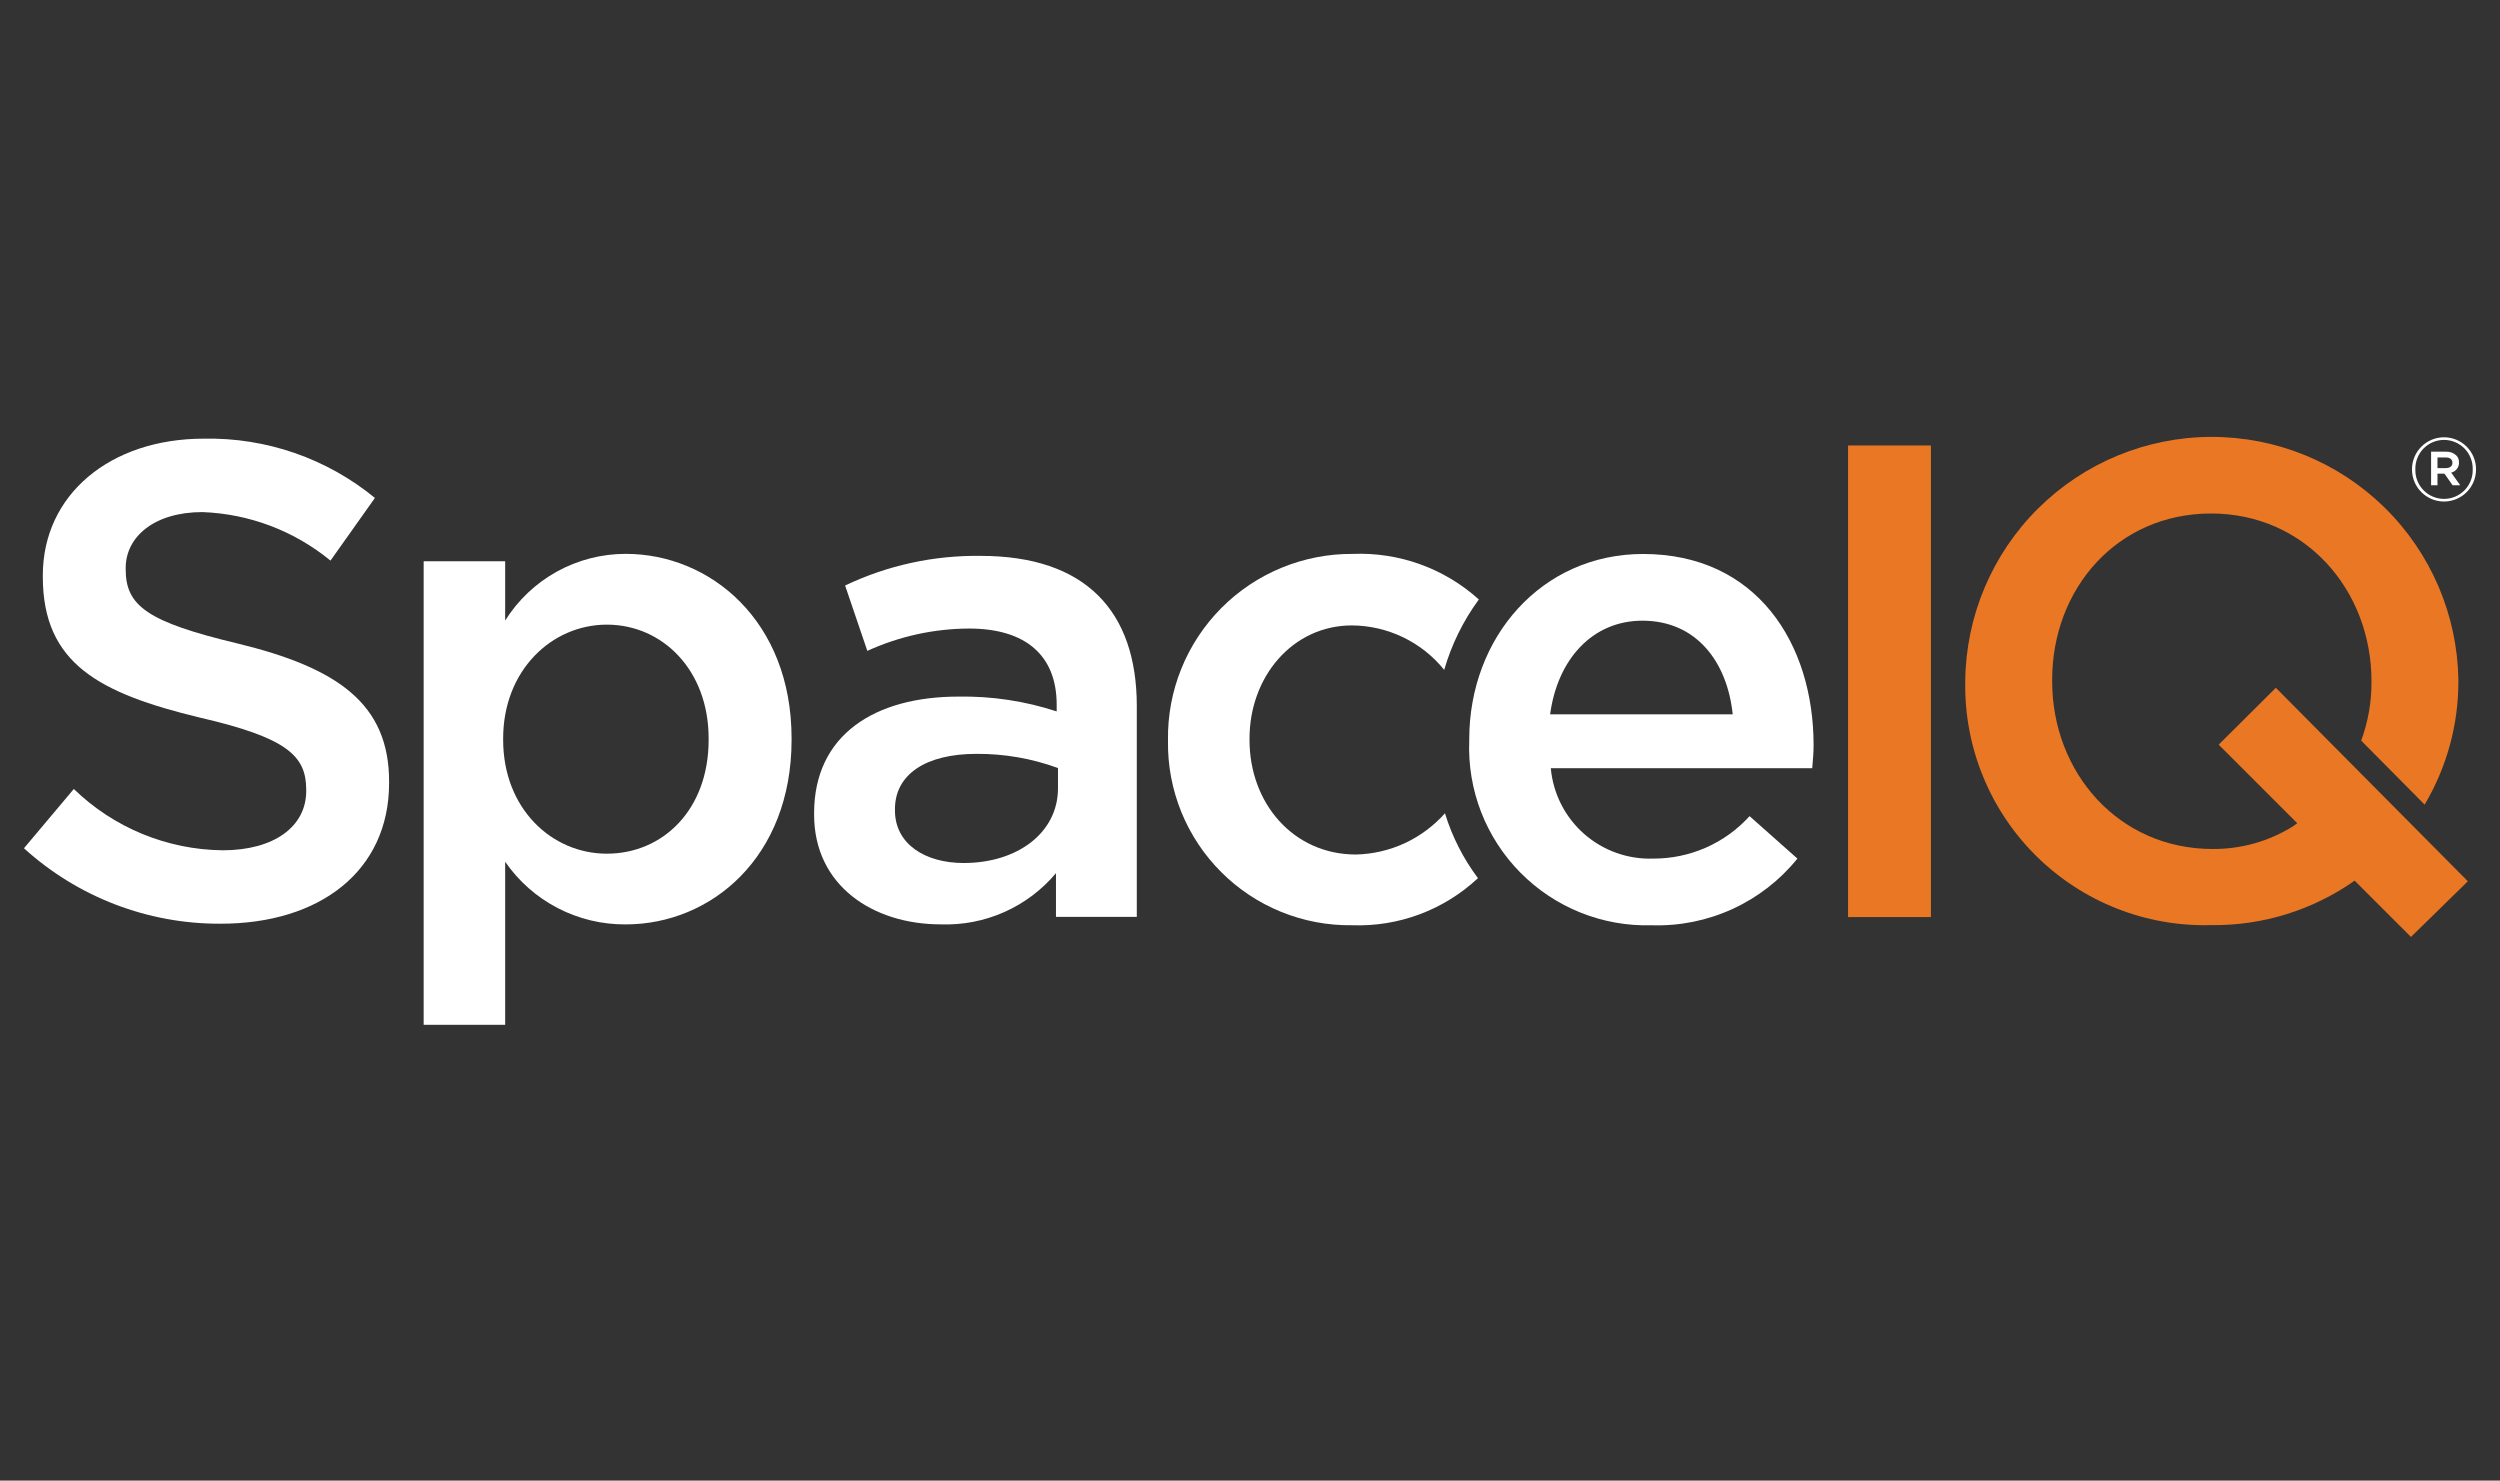
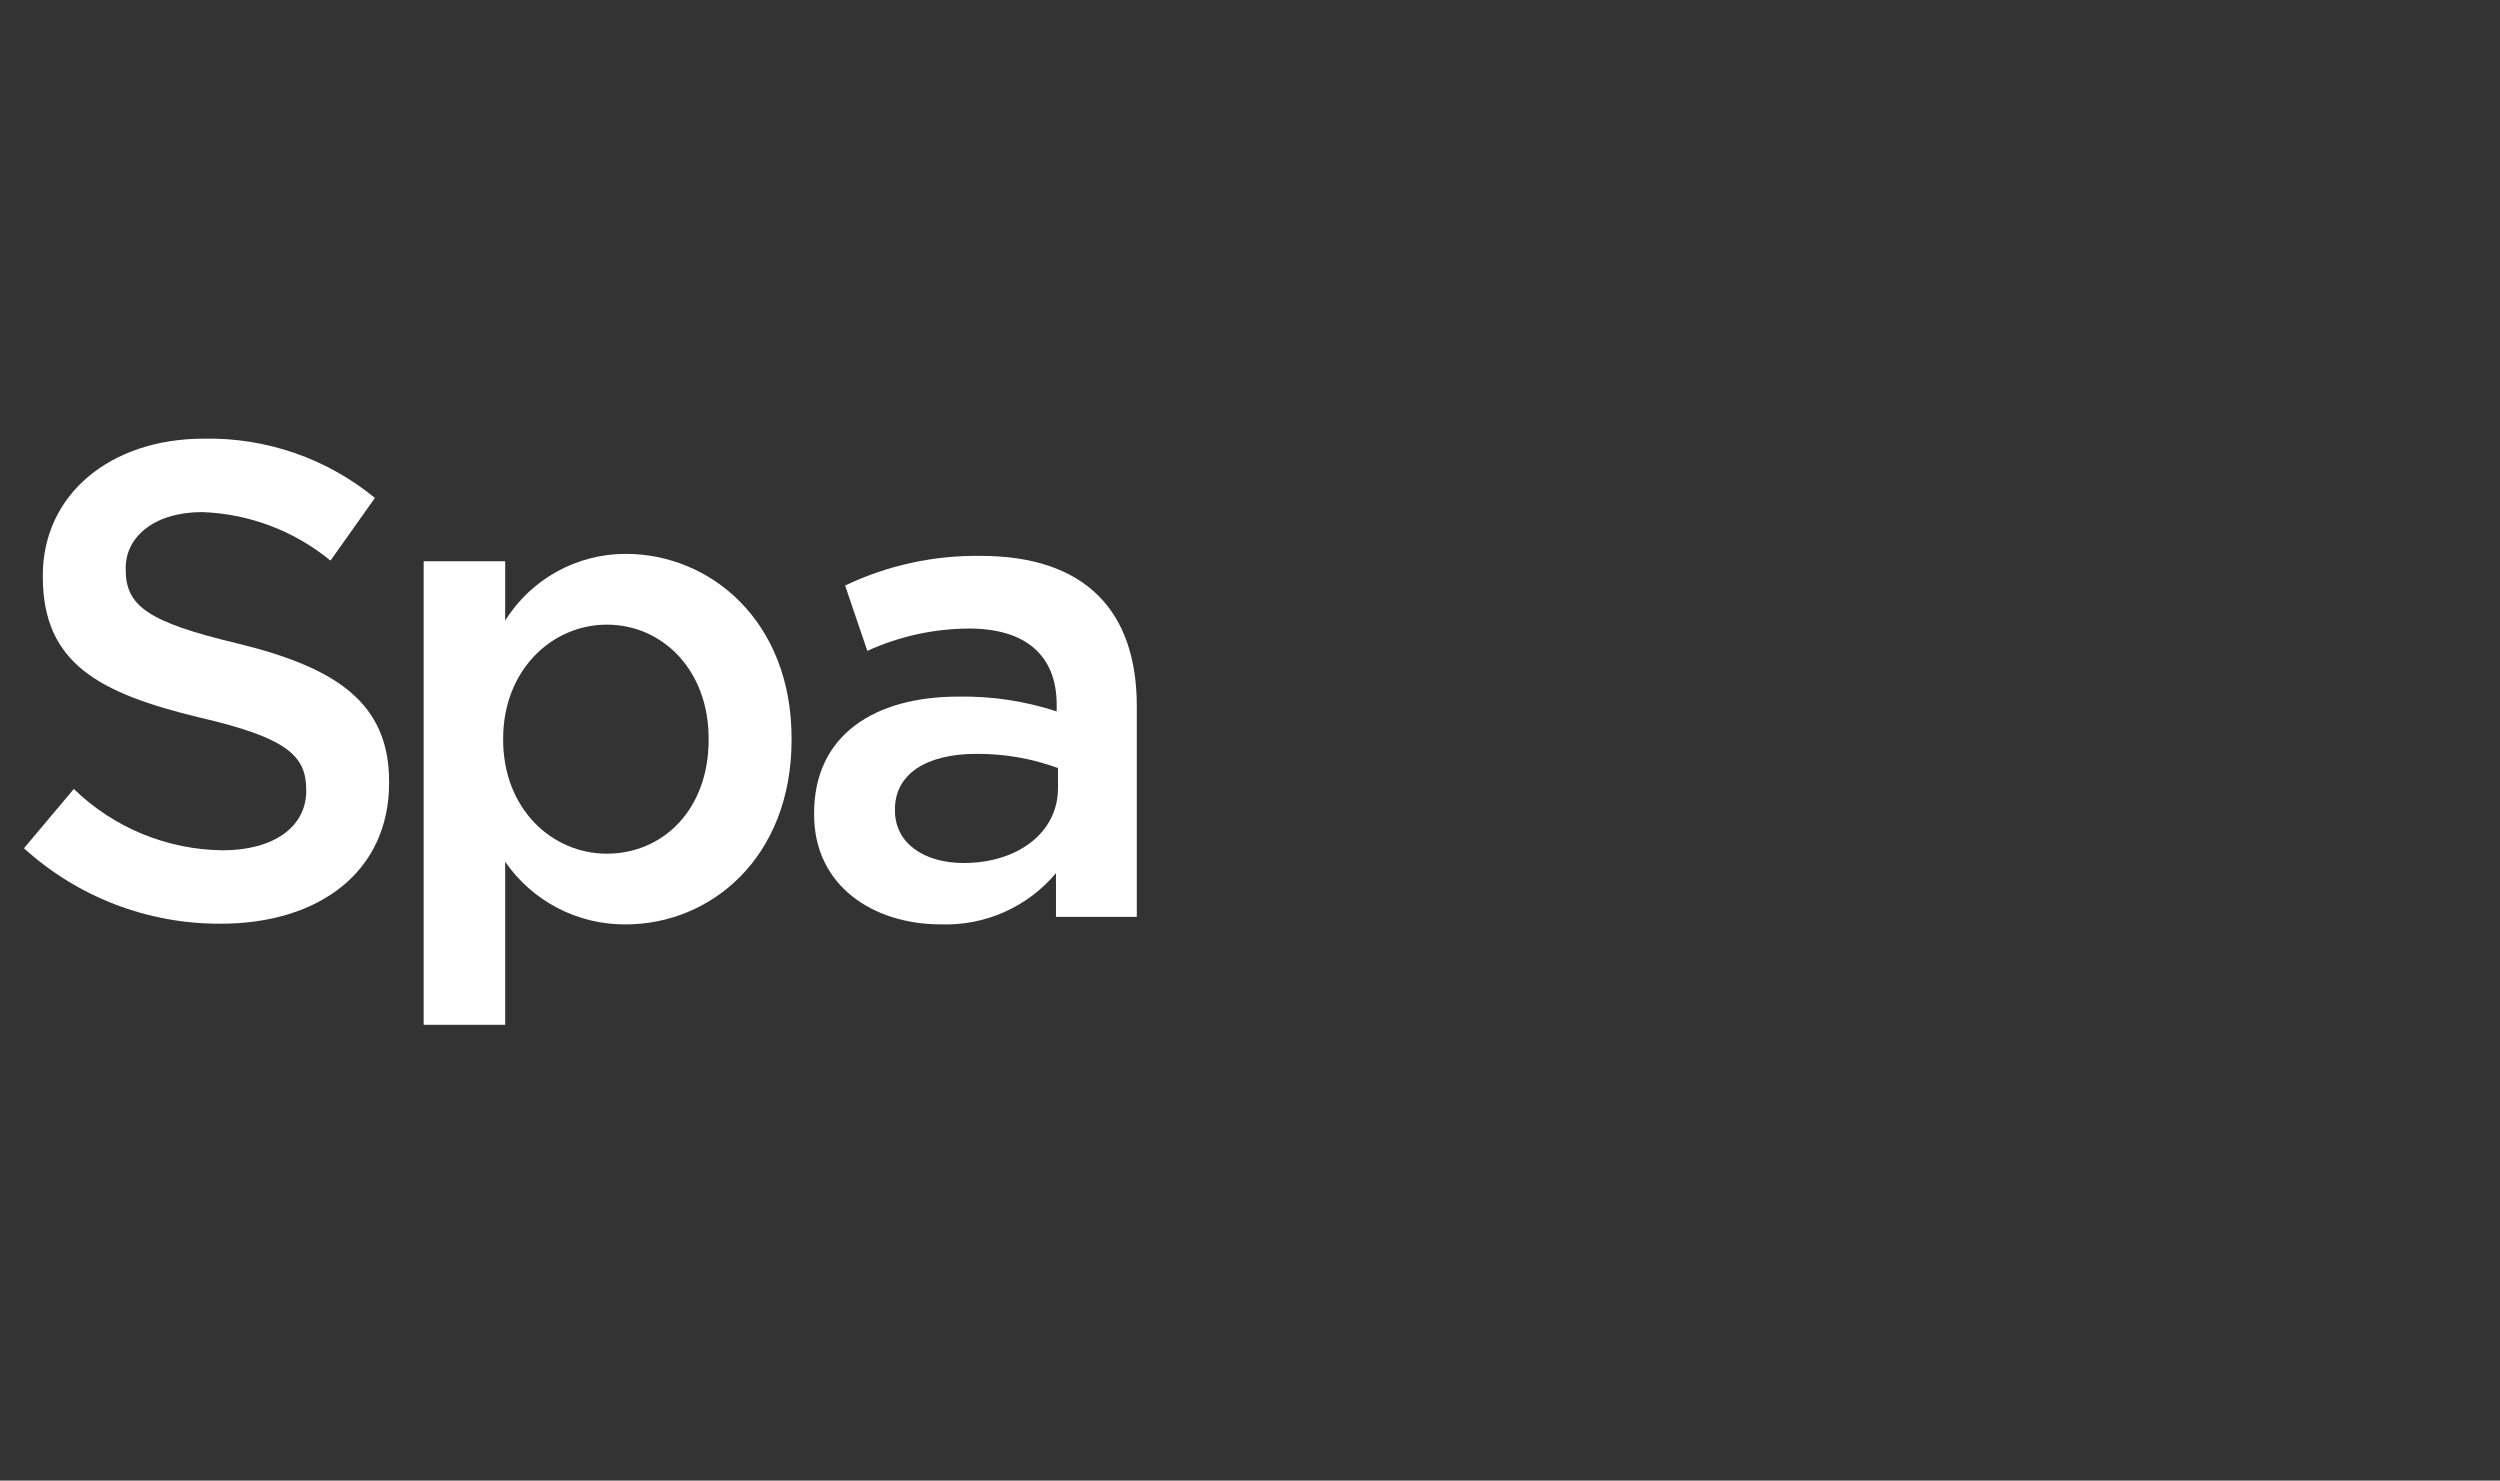
<svg xmlns="http://www.w3.org/2000/svg" width="103" height="61" viewBox="0 0 103 61" fill="none">
  <rect x="0" y="0" width="103" height="61" fill="#333333" stroke="none" />
-   <path d="M101.676 36.309L93.765 28.337L91.41 30.68L94.646 33.916L94.486 34.035C93.489 34.661 92.333 34.988 91.155 34.978C87.297 34.978 84.549 31.842 84.549 28.067V28.012C84.549 24.237 87.241 21.156 91.099 21.156C94.957 21.156 97.705 24.293 97.705 28.067V28.123C97.706 28.939 97.562 29.748 97.281 30.514L99.895 33.15C100.808 31.612 101.289 29.856 101.285 28.067V28.012C101.246 25.338 100.155 22.788 98.248 20.914C96.341 19.04 93.773 17.993 91.099 18C88.425 18.007 85.862 19.068 83.966 20.953C82.069 22.837 80.992 25.393 80.968 28.067V28.123C80.95 29.452 81.2 30.77 81.705 32C82.21 33.23 82.957 34.345 83.904 35.278C84.85 36.211 85.975 36.944 87.212 37.431C88.448 37.919 89.77 38.151 91.099 38.115C93.213 38.142 95.281 37.501 97.01 36.284L97.023 36.295L99.331 38.602L101.676 36.309Z" fill="#EA7724" />
-   <path d="M76.14 18.354H79.554V37.783H76.14V18.354Z" fill="#EA7724" />
  <path d="M17.455 23.124H20.813V25.567C21.34 24.725 22.073 24.031 22.942 23.55C23.811 23.07 24.788 22.818 25.781 22.819C29.251 22.819 32.613 25.567 32.613 30.424V30.48C32.613 35.337 29.283 38.085 25.781 38.085C24.805 38.093 23.842 37.862 22.976 37.412C22.11 36.962 21.367 36.307 20.813 35.504V42.221H17.455V23.124ZM29.196 30.481V30.426C29.196 27.594 27.28 25.735 25.004 25.735C22.728 25.735 20.73 27.622 20.73 30.426V30.481C20.73 33.312 22.728 35.172 25.004 35.172C27.308 35.17 29.196 33.367 29.196 30.48V30.481Z" fill="white" />
  <path d="M0.987 34.948L3.041 32.506C4.686 34.103 6.882 35.007 9.175 35.032C11.284 35.032 12.616 34.06 12.616 32.59V32.534C12.616 31.146 11.839 30.397 8.231 29.564C4.096 28.564 1.764 27.343 1.764 23.762V23.708C1.764 20.377 4.541 18.073 8.397 18.073C10.963 18.021 13.463 18.887 15.447 20.515L13.616 23.097C12.124 21.871 10.271 21.169 8.342 21.098C6.344 21.098 5.178 22.125 5.178 23.402V23.457C5.178 24.959 6.066 25.622 9.785 26.511C13.893 27.51 16.031 28.981 16.031 32.201V32.256C16.031 35.892 13.172 38.057 9.092 38.057C6.096 38.072 3.204 36.962 0.987 34.948Z" fill="white" />
  <path d="M43.506 37.776V35.974C42.927 36.664 42.199 37.212 41.376 37.577C40.554 37.943 39.659 38.116 38.759 38.084C35.982 38.084 33.541 36.502 33.541 33.559V33.505C33.541 30.258 36.067 28.7 39.481 28.7C40.857 28.676 42.227 28.882 43.535 29.31V29.032C43.535 27.006 42.258 25.896 39.927 25.896C38.48 25.902 37.051 26.215 35.734 26.816L34.818 24.123C36.559 23.294 38.468 22.876 40.398 22.902C44.727 22.902 46.836 25.178 46.836 29.092V37.776H43.506ZM43.589 31.643C42.513 31.249 41.376 31.052 40.231 31.059C38.121 31.059 36.872 31.92 36.872 33.336V33.391C36.872 34.779 38.121 35.556 39.703 35.556C41.924 35.556 43.589 34.307 43.589 32.478V31.643Z" fill="white" />
-   <path d="M59.532 33.507C59.071 34.027 58.507 34.446 57.877 34.739C57.246 35.031 56.561 35.19 55.866 35.206C53.285 35.206 51.48 33.096 51.48 30.486V30.43C51.48 27.878 53.257 25.767 55.7 25.767C56.429 25.772 57.149 25.939 57.806 26.255C58.464 26.572 59.043 27.03 59.501 27.598C59.803 26.555 60.286 25.574 60.928 24.698C59.508 23.416 57.642 22.742 55.73 22.821C54.725 22.814 53.728 23.009 52.798 23.392C51.868 23.776 51.024 24.341 50.315 25.055C49.607 25.769 49.048 26.617 48.671 27.549C48.294 28.482 48.107 29.48 48.121 30.486V30.542C48.108 31.541 48.296 32.532 48.672 33.458C49.049 34.383 49.607 35.224 50.314 35.93C51.02 36.637 51.861 37.194 52.787 37.57C53.713 37.947 54.704 38.133 55.703 38.12C56.654 38.155 57.601 38.001 58.492 37.668C59.382 37.335 60.198 36.829 60.892 36.18C60.288 35.374 59.828 34.47 59.532 33.507Z" fill="white" />
-   <path d="M60.533 30.514V30.459C60.533 26.266 63.504 22.824 67.696 22.824C72.36 22.824 74.72 26.489 74.72 30.706C74.72 31.012 74.692 31.318 74.664 31.651H63.893C63.987 32.694 64.476 33.66 65.261 34.353C66.046 35.045 67.067 35.411 68.113 35.374C68.86 35.377 69.6 35.223 70.284 34.922C70.968 34.62 71.581 34.178 72.083 33.625L74.053 35.374C73.334 36.264 72.418 36.975 71.377 37.451C70.337 37.928 69.2 38.157 68.057 38.121C67.053 38.151 66.055 37.974 65.123 37.601C64.191 37.228 63.346 36.667 62.641 35.953C61.935 35.24 61.384 34.389 61.021 33.453C60.659 32.517 60.493 31.517 60.533 30.514ZM71.388 29.431C71.163 27.265 69.887 25.572 67.668 25.572C65.614 25.572 64.171 27.155 63.865 29.431H71.388Z" fill="white" />
-   <path d="M99.374 19.347V19.339C99.373 19.166 99.407 18.994 99.473 18.834C99.539 18.674 99.635 18.528 99.758 18.405C99.88 18.282 100.025 18.184 100.185 18.118C100.345 18.051 100.516 18.016 100.69 18.016C100.863 18.015 101.035 18.049 101.195 18.115C101.356 18.181 101.501 18.277 101.624 18.4C101.747 18.522 101.845 18.667 101.911 18.827C101.978 18.987 102.013 19.159 102.013 19.332V19.339C102.014 19.689 101.876 20.025 101.629 20.274C101.383 20.522 101.047 20.662 100.697 20.663C100.347 20.664 100.011 20.526 99.763 20.279C99.515 20.032 99.375 19.697 99.374 19.347ZM101.875 19.339V19.332C101.879 19.174 101.851 19.017 101.792 18.871C101.734 18.724 101.648 18.591 101.537 18.478C101.427 18.366 101.295 18.276 101.149 18.216C101.004 18.155 100.848 18.124 100.69 18.124C100.532 18.125 100.376 18.157 100.231 18.218C100.086 18.28 99.955 18.37 99.845 18.484C99.736 18.597 99.65 18.731 99.593 18.878C99.535 19.025 99.508 19.182 99.513 19.339V19.347C99.509 19.504 99.537 19.661 99.595 19.808C99.653 19.954 99.74 20.088 99.851 20.2C99.961 20.313 100.093 20.402 100.239 20.463C100.384 20.524 100.54 20.555 100.698 20.554C100.855 20.554 101.011 20.522 101.157 20.46C101.302 20.398 101.433 20.308 101.543 20.195C101.652 20.082 101.738 19.948 101.795 19.801C101.853 19.654 101.88 19.497 101.875 19.339ZM100.161 18.61H100.778C100.854 18.606 100.931 18.617 101.003 18.643C101.075 18.669 101.141 18.709 101.197 18.761C101.235 18.798 101.264 18.843 101.284 18.892C101.303 18.942 101.312 18.995 101.31 19.048V19.055C101.313 19.151 101.283 19.245 101.224 19.321C101.166 19.397 101.083 19.45 100.989 19.471L101.361 19.992H101.047L100.712 19.515H100.424V19.992H100.161V18.61ZM100.767 19.286C100.938 19.286 101.04 19.203 101.04 19.071V19.064C101.04 18.925 100.938 18.848 100.767 18.848H100.424V19.286H100.767Z" fill="white" />
</svg>